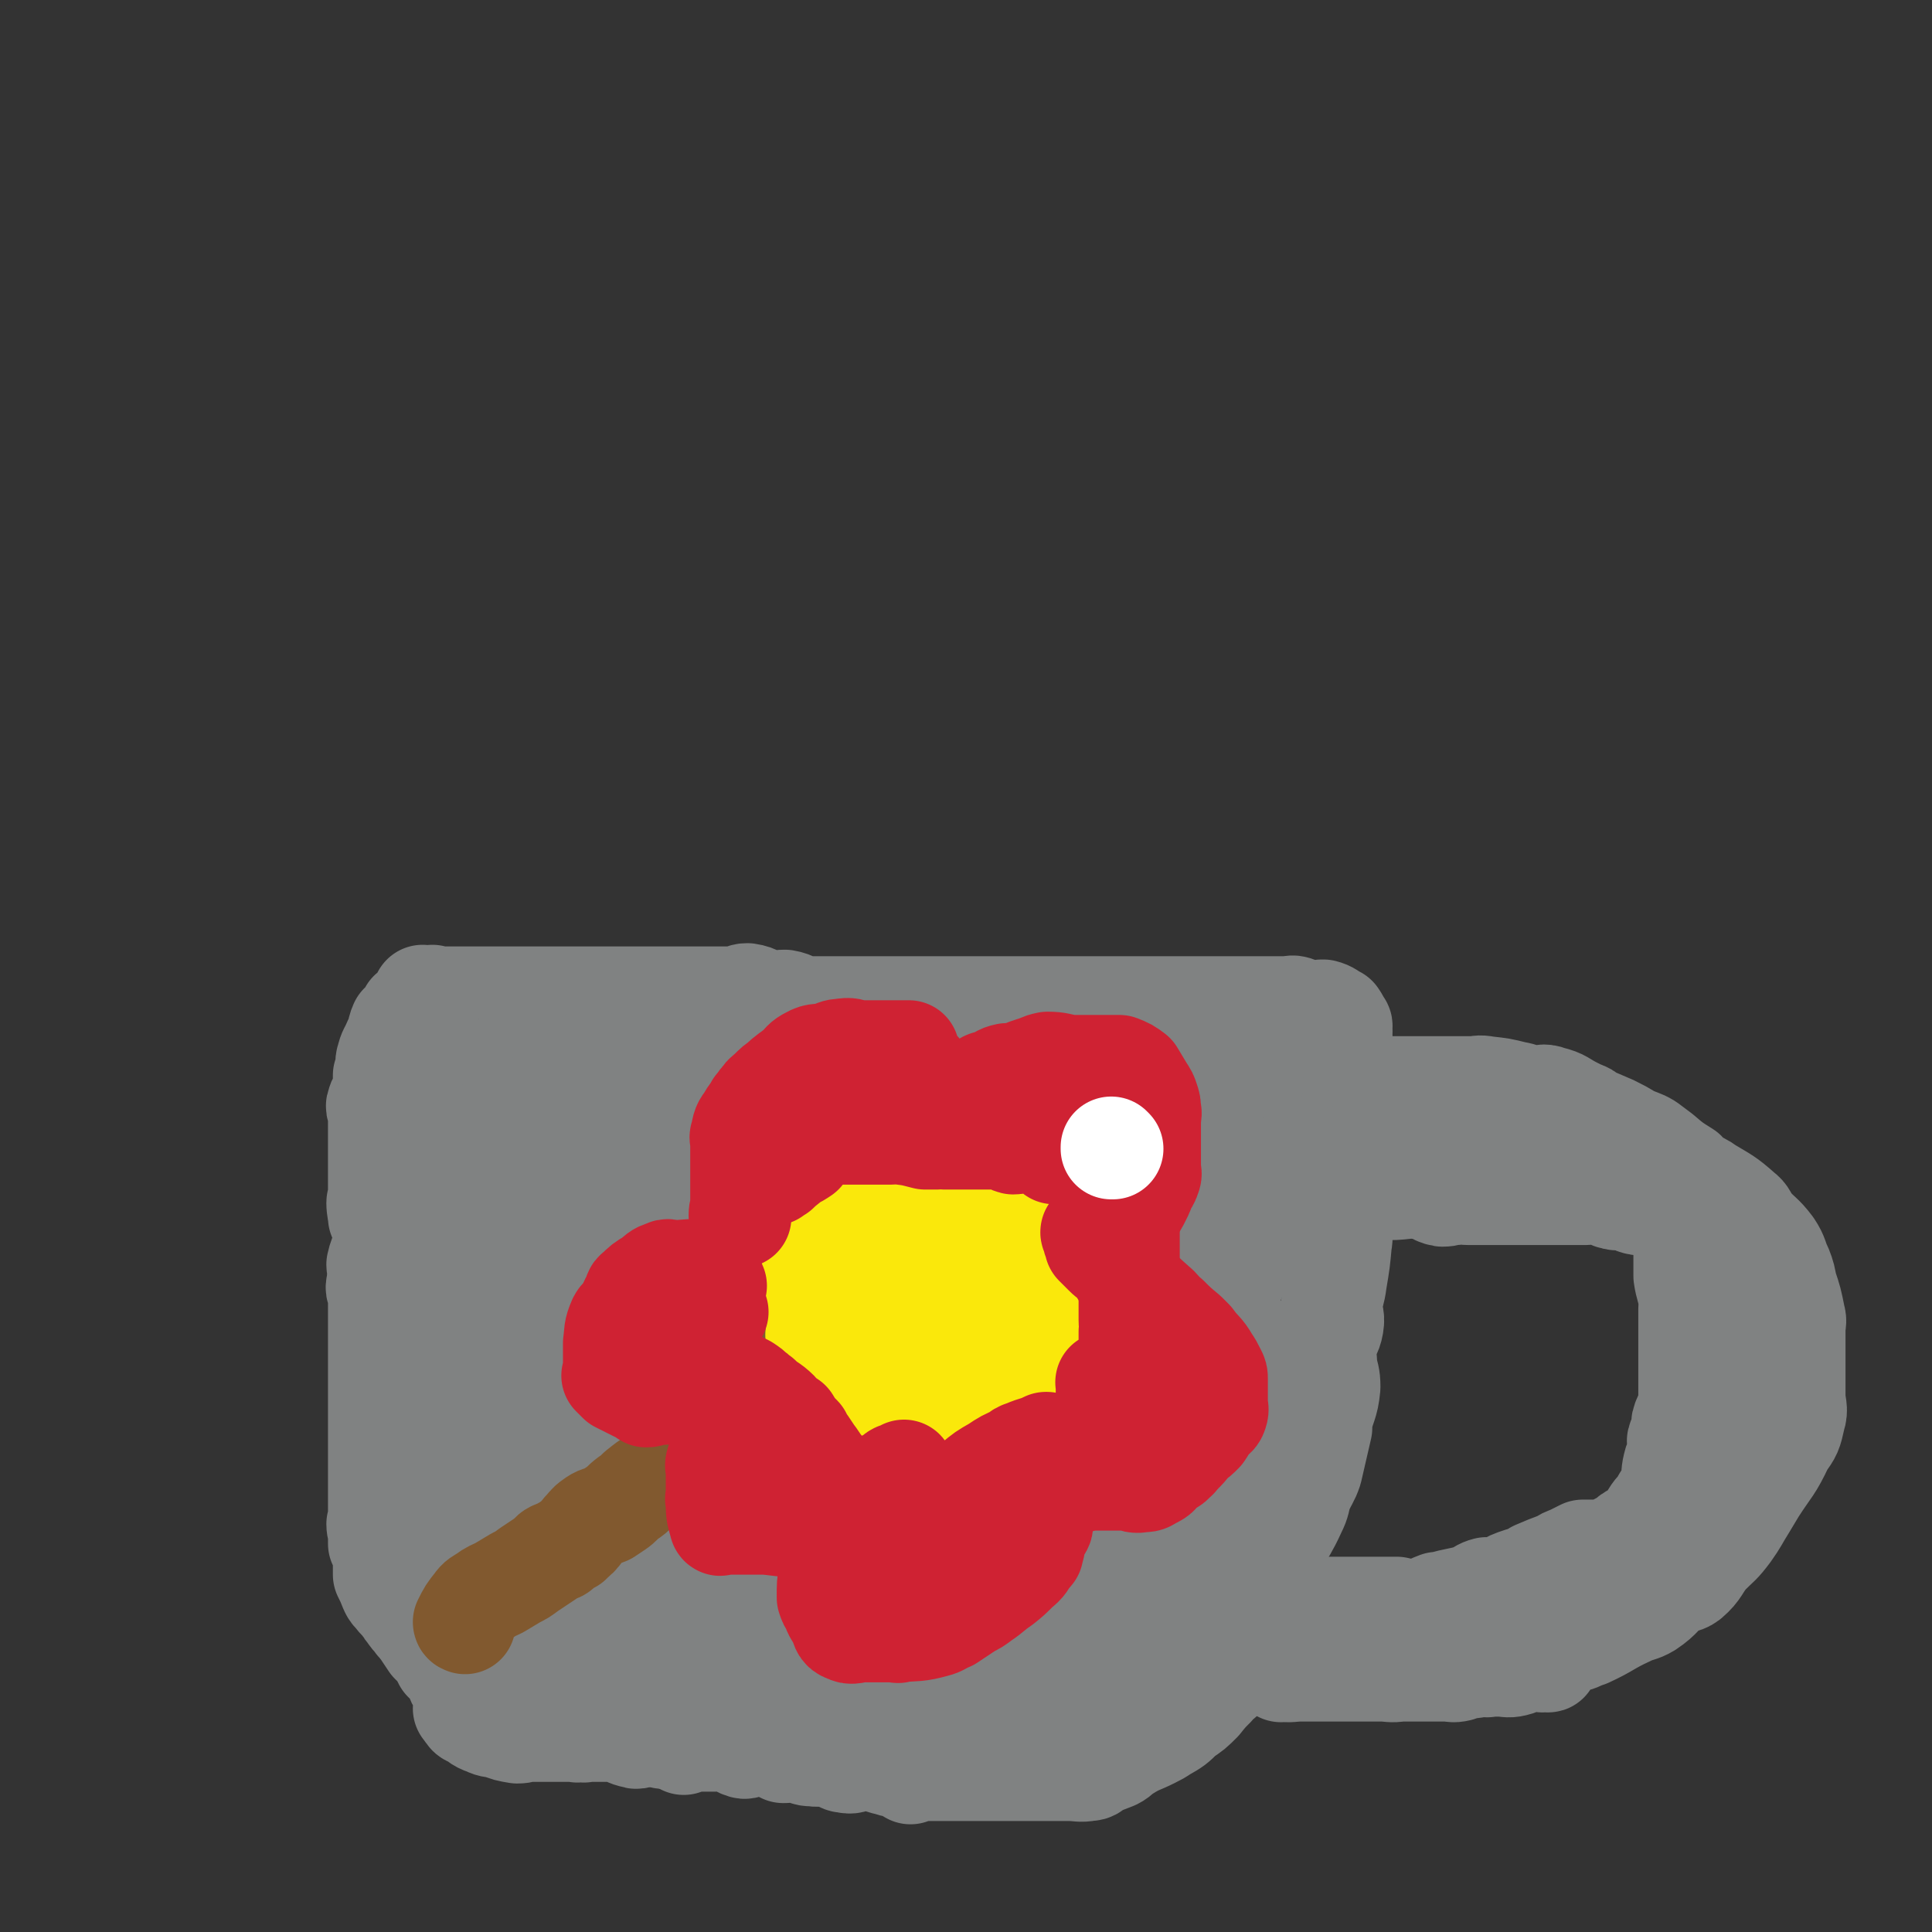
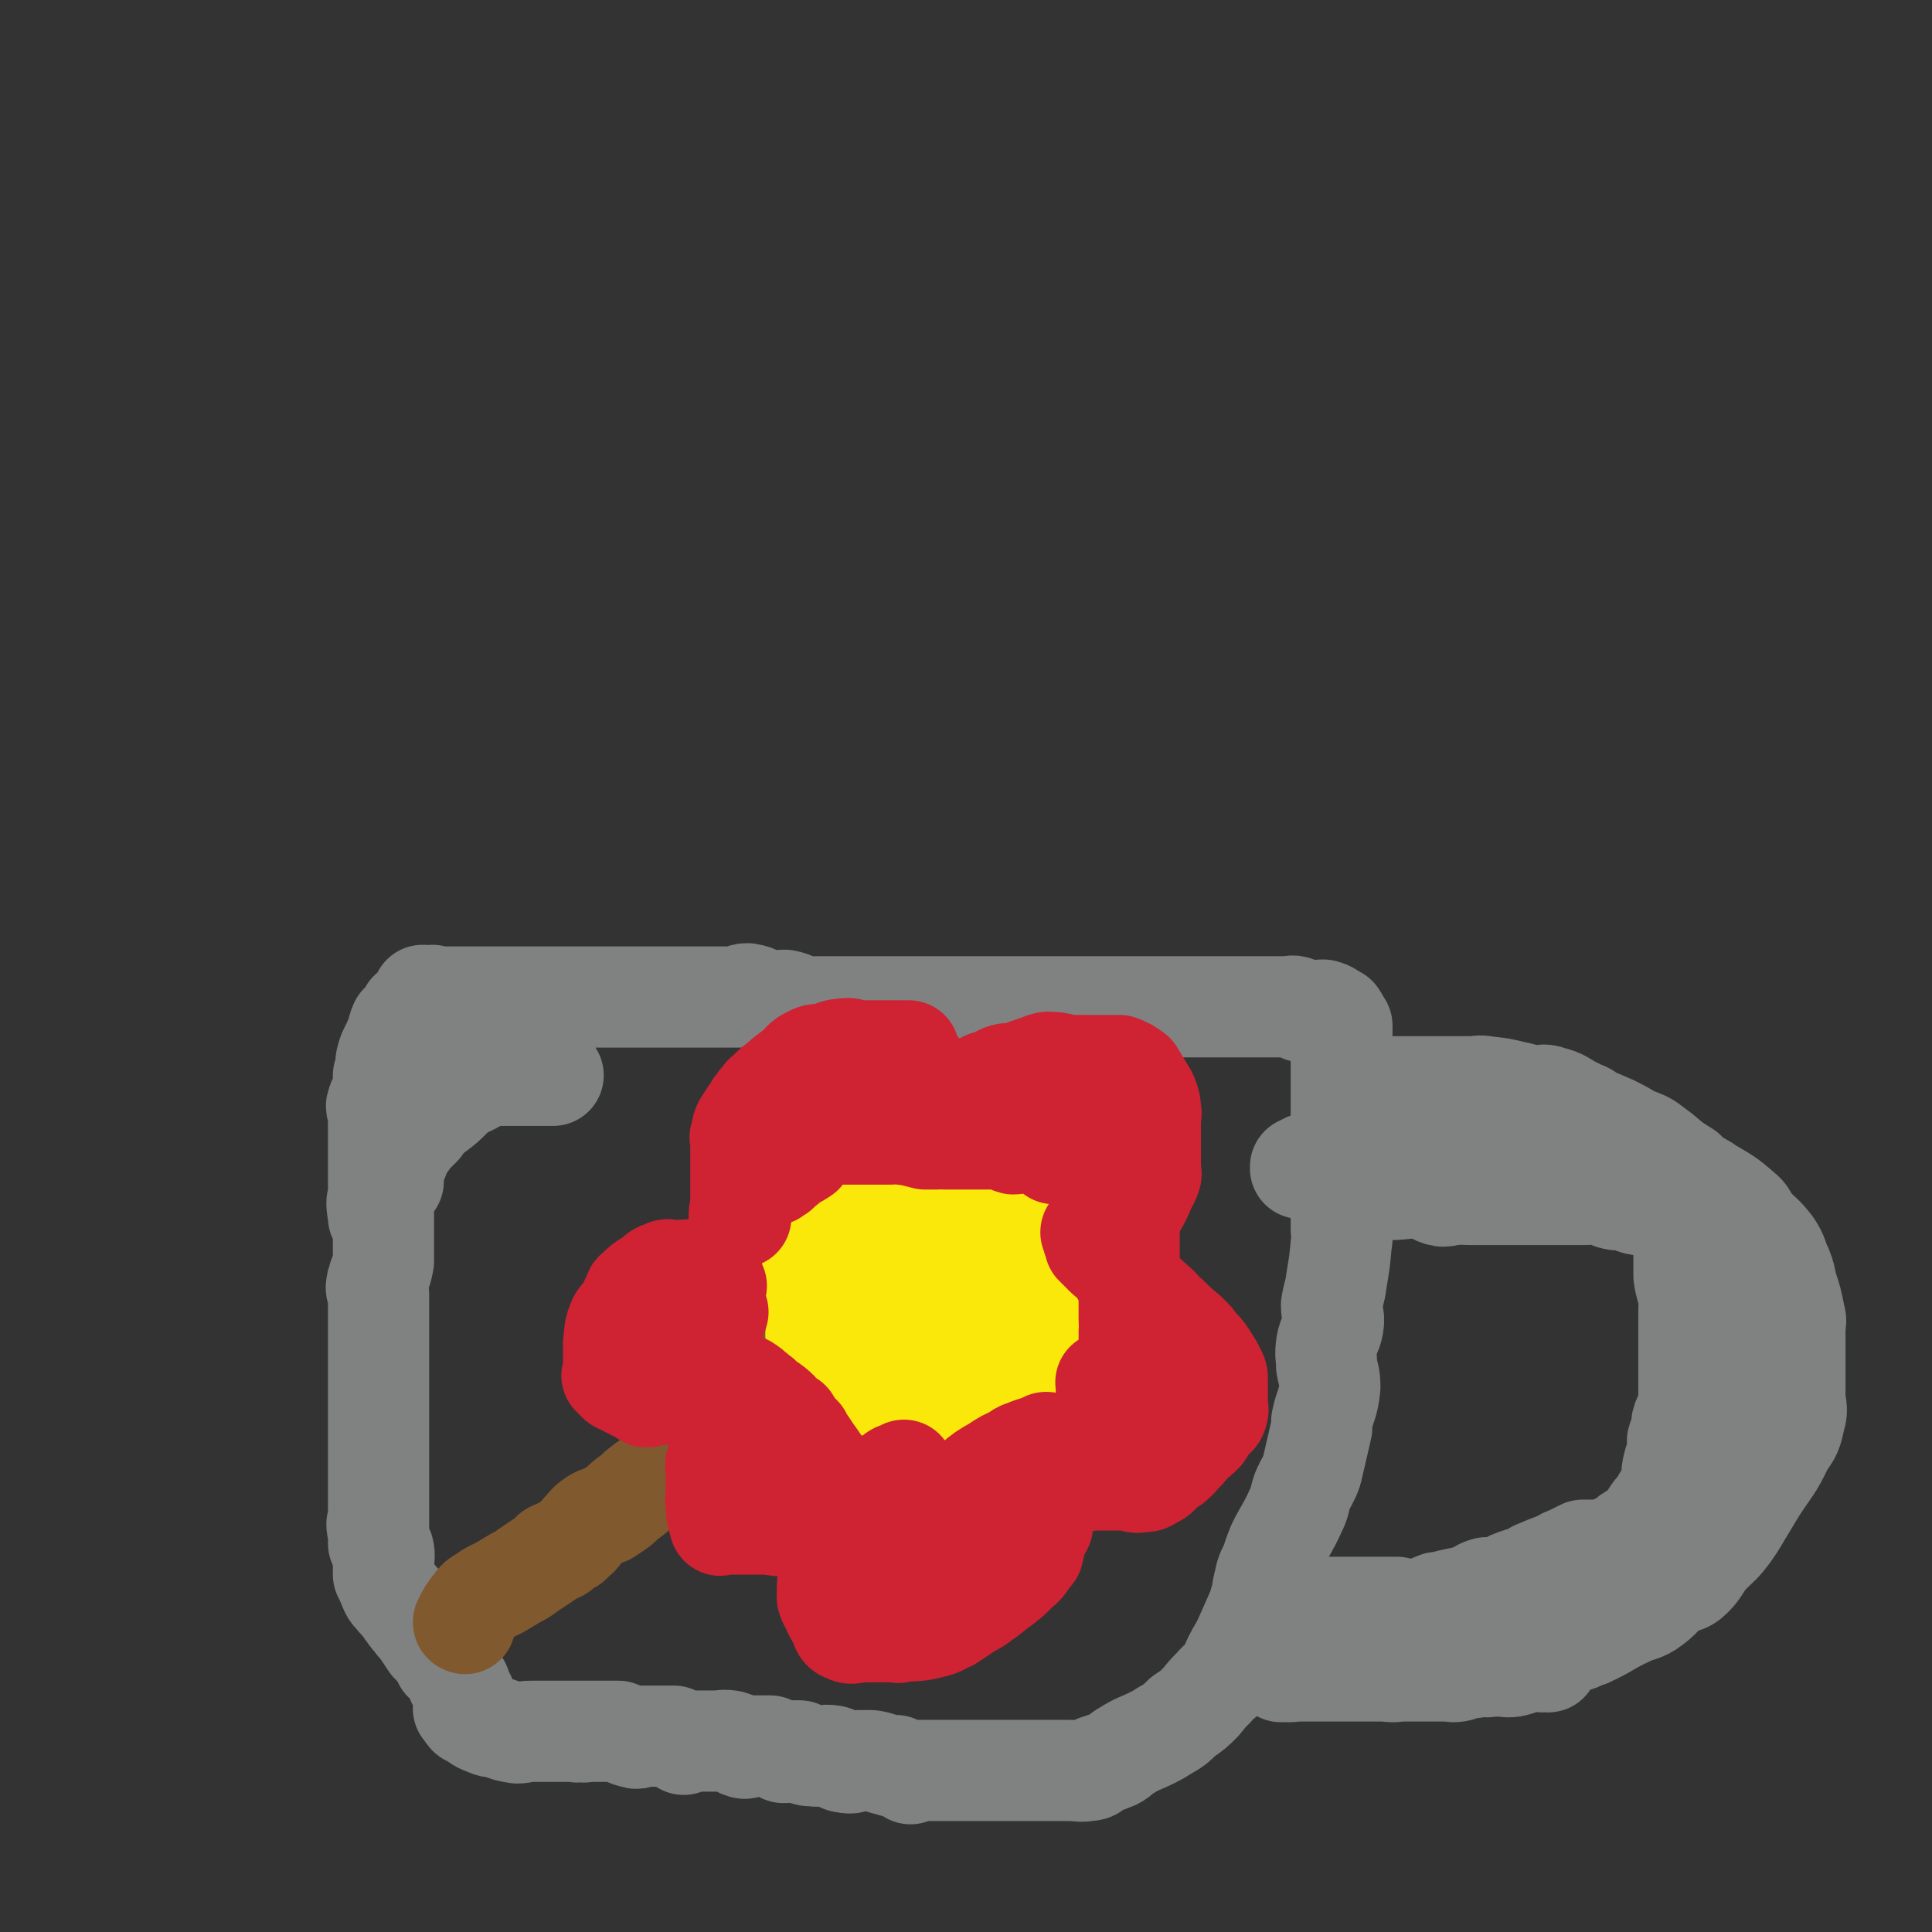
<svg xmlns="http://www.w3.org/2000/svg" viewBox="0 0 1184 1184" version="1.1">
  <rect x="0" y="0" width="1184" height="1184" fill="#333333" stroke="none" />
  <g fill="none" stroke="#808282" stroke-width="62" stroke-linecap="round" stroke-linejoin="round">
    <path d="M339,659c0,0 -1,-1 -1,-1 0,0 0,0 1,1 0,0 0,0 0,0 0,0 -1,-1 -1,-1 0,0 0,0 1,1 0,0 0,0 0,0 0,0 -1,-1 -1,-1 0,0 0,0 1,1 0,0 0,0 0,0 -6,0 -6,0 -11,0 -2,0 -2,0 -4,0 -3,0 -3,0 -6,0 -3,0 -3,0 -6,0 -3,0 -3,0 -6,0 0,0 0,0 0,0 -3,0 -3,-1 -7,0 -3,0 -3,1 -6,3 -6,4 -7,3 -13,7 -2,2 -2,2 -4,4 -4,4 -4,4 -8,7 -4,3 -4,3 -7,6 -2,2 -2,2 -3,4 -3,3 -3,3 -7,7 0,0 0,0 0,0 -2,4 -2,3 -5,7 -1,3 -1,3 -2,6 -2,3 -3,2 -3,6 -1,4 0,4 0,8 0,0 0,0 0,0 -2,3 -2,3 -4,6 0,0 0,0 0,0 -1,2 -1,2 -2,5 0,0 0,0 0,0 0,5 0,5 0,11 0,2 0,2 0,5 0,0 0,0 0,0 0,3 0,3 0,7 0,3 0,3 0,7 0,4 0,4 0,8 -1,5 -1,5 -3,10 0,2 -1,2 -1,4 -1,3 0,3 1,6 0,3 0,3 0,6 0,4 0,4 0,7 0,4 0,4 0,8 0,3 0,3 0,6 0,4 0,4 0,7 0,7 0,7 0,13 0,3 0,3 0,5 0,2 0,2 0,5 0,3 0,3 0,6 0,0 0,0 0,0 0,2 0,2 0,5 0,0 0,0 0,0 0,2 0,2 0,4 0,0 0,0 0,0 0,5 0,5 0,9 0,3 0,3 0,6 0,0 0,0 0,0 0,2 0,2 0,3 0,4 0,4 0,7 0,0 0,0 0,0 0,3 0,3 0,5 0,0 0,0 0,0 0,3 0,3 0,6 0,5 0,5 0,9 0,0 0,0 0,0 0,2 0,2 0,5 0,3 0,3 0,5 0,0 0,0 0,0 0,6 0,6 0,11 0,2 0,2 0,4 0,0 0,0 0,0 0,0 -1,-1 -1,-1 0,3 1,4 1,7 0,2 0,2 0,5 0,0 0,0 0,0 1,2 2,2 3,4 1,4 0,5 0,9 0,3 0,3 0,6 0,0 0,0 0,0 2,4 2,4 4,9 1,2 1,2 3,4 2,3 3,3 5,6 2,2 1,2 3,4 2,3 2,3 5,6 0,1 0,1 1,1 0,0 0,0 0,0 4,6 4,6 8,12 0,0 0,0 0,0 2,2 2,2 4,3 0,0 0,0 0,0 0,1 -1,0 -1,0 0,0 0,0 1,0 0,0 0,0 0,0 2,4 2,4 4,8 0,0 0,0 0,0 1,0 0,0 0,-1 0,0 0,1 0,1 0,0 0,0 0,0 2,2 2,2 4,3 0,0 0,0 0,0 1,3 1,3 3,6 0,0 0,0 0,0 1,3 1,3 3,6 0,0 0,0 0,0 1,4 1,4 3,7 0,0 0,0 0,0 0,1 0,0 0,0 0,0 0,0 0,0 0,4 0,4 0,8 0,0 0,0 0,0 0,0 -1,-1 -1,-1 0,0 1,1 1,1 0,0 0,0 0,0 1,2 1,2 3,3 0,0 0,0 0,0 0,1 -1,0 -1,0 0,0 0,0 1,0 5,3 4,4 10,6 4,2 4,1 8,2 5,2 5,2 11,3 4,0 4,-1 8,-1 6,0 6,0 13,0 2,0 2,0 4,0 3,0 3,0 5,0 0,0 0,0 0,0 4,0 4,0 7,0 0,0 0,0 0,0 0,1 -1,0 0,0 1,0 2,0 4,0 0,0 0,0 0,0 0,1 -1,0 -1,0 4,0 5,0 9,0 5,0 5,0 9,0 2,0 2,0 4,0 5,2 5,3 10,4 2,1 2,-1 4,-1 5,0 5,0 11,0 2,0 2,0 3,0 3,0 3,0 6,0 0,0 0,0 0,0 3,2 3,2 6,5 0,0 0,0 0,0 1,0 0,-1 0,-1 0,0 0,1 0,1 2,-1 2,-1 4,-2 0,0 0,0 0,0 5,0 5,0 10,0 2,0 2,0 5,0 5,0 5,-1 10,0 4,1 3,3 7,4 2,1 2,0 5,-1 3,0 3,0 6,0 0,0 0,0 0,0 3,0 3,0 6,0 0,0 0,0 0,0 4,2 4,2 8,4 0,0 0,0 0,0 2,0 2,0 4,-1 0,0 0,0 0,0 3,0 3,0 6,0 0,0 0,0 0,0 4,2 3,3 8,3 6,1 6,-1 12,0 5,1 4,4 8,4 4,1 4,0 8,-1 4,0 4,0 8,0 6,1 6,2 12,3 1,1 1,0 3,0 0,0 0,0 0,0 4,2 4,2 9,5 0,0 0,0 0,0 0,0 -1,-1 -1,-1 1,0 2,0 4,-1 0,0 0,0 0,0 5,0 5,0 11,0 2,0 2,0 4,0 5,0 5,0 10,0 6,0 6,0 12,0 4,0 4,0 8,0 3,0 3,0 5,0 4,0 4,0 8,0 5,0 5,0 10,0 4,0 4,0 7,0 3,0 3,0 6,0 7,0 7,0 13,0 6,0 7,1 12,0 3,0 3,-1 5,-3 6,-2 6,-2 11,-4 4,-2 3,-3 7,-5 8,-5 8,-4 16,-8 4,-2 4,-2 7,-4 7,-4 7,-4 12,-9 6,-4 6,-4 11,-9 4,-5 4,-5 8,-9 4,-5 5,-4 8,-8 3,-4 2,-5 4,-9 3,-6 3,-5 6,-11 4,-9 4,-9 8,-18 1,-3 2,-3 2,-6 2,-6 1,-6 3,-13 1,-6 2,-6 4,-11 2,-6 2,-6 4,-11 5,-10 6,-10 11,-21 3,-6 2,-6 4,-12 3,-7 4,-7 6,-13 3,-13 3,-13 6,-26 0,-2 0,-2 0,-4 2,-10 4,-10 5,-21 0,-7 -1,-7 -2,-13 0,-6 -1,-6 0,-13 1,-6 3,-6 4,-12 1,-6 -1,-6 -1,-12 1,-7 2,-7 3,-15 2,-12 2,-12 3,-23 1,-5 0,-5 0,-9 0,-3 0,-3 0,-6 0,-8 0,-8 0,-15 0,-4 0,-4 0,-8 0,-5 0,-5 0,-10 0,-4 0,-4 0,-7 0,-8 0,-8 0,-16 0,-4 0,-4 0,-8 0,-3 0,-3 0,-6 0,-2 0,-2 0,-3 0,-6 0,-6 0,-12 0,-2 0,-2 0,-4 0,0 0,0 0,0 0,-3 0,-3 0,-5 0,-3 0,-3 0,-5 0,-1 0,-1 0,-1 0,0 0,0 0,0 1,0 0,0 0,-1 0,-4 0,-4 0,-8 0,0 0,0 0,0 1,1 0,0 0,0 0,0 0,0 0,0 0,0 0,0 0,0 1,1 0,0 0,0 0,0 0,0 0,0 1,-2 0,-3 0,-6 0,0 0,0 0,0 1,0 0,0 0,-1 0,-1 0,-1 0,-2 0,0 0,0 0,0 1,0 0,-1 0,-1 0,0 0,0 0,1 0,0 0,0 0,0 1,0 0,-1 0,-1 0,0 0,0 0,1 0,0 0,0 0,0 1,0 0,-1 0,-1 0,0 0,0 0,1 0,0 0,0 0,0 1,0 0,-1 0,-1 0,0 0,1 0,1 -1,-3 -1,-3 -3,-6 0,0 0,0 0,0 -4,-2 -4,-3 -8,-4 -2,0 -2,0 -5,1 -4,0 -4,1 -8,0 -2,-1 -2,-3 -4,-3 -2,-1 -3,0 -6,0 -5,0 -5,0 -11,0 -4,0 -4,0 -9,0 -7,0 -7,0 -14,0 -5,0 -5,0 -9,0 -9,0 -9,0 -17,0 -4,0 -4,0 -8,0 -3,0 -3,0 -6,0 -5,0 -5,0 -9,0 -7,0 -7,0 -14,0 -5,0 -5,0 -11,0 -4,0 -4,0 -8,0 -6,0 -6,0 -13,0 -10,0 -10,0 -20,0 -4,0 -4,0 -7,0 -7,0 -7,0 -14,0 -6,0 -6,0 -11,0 -6,0 -6,0 -12,0 -5,0 -5,0 -10,0 -5,0 -5,0 -11,0 -6,0 -6,0 -11,0 -12,0 -12,0 -24,0 -4,0 -4,0 -8,0 -6,0 -6,0 -11,0 -6,0 -6,0 -11,0 -4,0 -4,0 -7,0 -5,0 -5,0 -9,0 -6,-1 -6,-3 -12,-4 -5,0 -5,1 -9,1 -8,-2 -7,-4 -14,-5 -3,0 -3,1 -5,2 -6,0 -6,0 -12,0 -2,0 -2,0 -5,0 -3,0 -3,0 -5,0 -5,0 -5,0 -10,0 -3,0 -3,0 -6,0 -8,0 -8,0 -15,0 -2,0 -2,0 -5,0 -4,0 -4,0 -8,0 -3,0 -3,0 -6,0 -3,0 -3,0 -6,0 -3,0 -3,0 -5,0 -6,0 -6,0 -11,0 -4,0 -4,0 -9,0 -9,0 -9,0 -17,0 -3,0 -3,0 -6,0 -3,0 -3,0 -6,0 -4,0 -4,0 -9,0 -2,0 -2,0 -4,0 0,0 0,0 0,0 -3,0 -3,0 -7,0 -2,0 -2,0 -5,0 -6,0 -6,0 -13,0 -2,0 -2,0 -4,0 -3,0 -3,0 -5,0 -5,0 -5,0 -9,0 0,0 0,0 0,0 1,0 0,-1 0,-1 0,0 0,0 0,1 0,0 0,0 0,0 -3,0 -3,0 -6,0 0,0 0,0 0,0 1,0 0,-1 0,-1 0,0 0,0 0,1 0,0 0,0 0,0 1,0 0,-1 0,-1 0,0 0,0 0,1 0,0 0,0 0,0 1,0 0,-1 0,-1 0,0 0,0 0,1 0,0 0,0 0,0 1,0 0,-1 0,-1 0,0 0,0 0,1 0,0 0,0 0,0 1,0 0,-1 0,-1 0,0 0,0 0,1 0,0 0,0 0,0 -1,4 -1,4 -3,8 0,0 0,0 0,0 0,0 0,0 0,0 0,-1 0,0 0,0 0,0 0,0 0,0 0,0 0,-1 0,0 -2,0 -2,1 -4,2 0,0 0,0 0,0 0,0 -1,-1 -1,-1 0,0 1,0 1,1 0,0 0,0 0,0 -3,3 -3,3 -6,7 0,0 0,0 0,0 0,0 -1,-1 -1,0 -1,2 -1,3 -2,7 0,0 0,0 0,0 -1,2 -1,2 -2,4 0,0 0,0 0,0 -2,5 -3,5 -4,10 -1,2 0,2 1,5 0,0 0,0 0,0 -2,2 -2,2 -3,5 0,0 0,0 0,0 0,4 0,4 0,9 0,0 0,0 0,0 -2,5 -3,5 -4,9 -1,2 1,2 1,4 0,3 0,3 0,7 0,2 0,2 0,5 0,5 0,5 0,10 0,2 0,2 0,4 0,0 0,0 0,0 0,4 0,4 0,9 0,3 0,3 0,6 0,3 0,3 0,5 0,2 0,2 0,5 0,2 0,2 0,5 0,0 0,0 0,1 0,0 0,0 0,0 0,0 -1,-2 -1,-1 0,4 1,7 1,9 " />
-     <path d="M363,650c0,0 -1,-1 -1,-1 0,0 0,0 1,1 0,0 0,0 0,0 0,0 -1,-1 -1,-1 0,0 0,0 1,1 0,0 0,0 0,0 0,0 -1,-1 -1,-1 0,0 0,0 1,1 9,2 9,2 19,5 4,1 4,1 8,2 9,2 9,2 18,4 13,3 12,4 25,7 15,4 15,3 31,6 14,3 14,3 29,5 13,3 13,3 26,5 31,4 32,4 63,8 10,1 10,1 20,2 17,3 17,3 34,6 15,2 15,2 31,3 14,2 14,2 29,3 10,0 11,-2 21,-1 8,0 8,2 17,3 4,1 4,0 9,0 5,-1 5,0 9,0 0,0 0,0 0,0 1,0 0,-1 0,-1 0,0 0,0 0,1 0,0 0,0 0,0 -7,0 -7,0 -15,0 -10,0 -10,0 -19,0 -10,-1 -10,-2 -21,-4 -24,-3 -25,-2 -49,-5 -8,-1 -8,-1 -15,-2 -9,-1 -9,-1 -19,-2 -22,-4 -22,-5 -45,-8 -14,-1 -14,0 -27,-2 -14,-1 -13,-2 -27,-2 -12,-1 -12,0 -24,1 -11,0 -11,0 -22,0 -11,-1 -10,-3 -21,-3 -15,-1 -15,0 -30,0 -8,0 -8,0 -17,0 -5,0 -5,0 -9,0 -4,0 -4,0 -8,0 0,0 0,0 0,0 1,0 -1,-1 0,-1 25,0 26,0 52,1 9,0 9,0 18,0 24,-2 24,-3 48,-6 26,-3 26,-3 52,-5 24,-3 24,-2 47,-4 19,-1 19,-2 38,-2 19,-1 19,0 37,1 14,0 14,-1 28,0 13,0 13,1 27,2 1,0 1,0 1,1 0,0 0,0 0,0 -8,5 -8,6 -17,9 -16,7 -16,5 -33,10 -17,5 -17,6 -35,11 -15,4 -15,4 -31,7 -15,3 -15,3 -29,6 -22,4 -22,4 -43,8 -7,1 -7,1 -13,2 -6,1 -7,1 -13,3 -2,1 -2,1 -5,3 0,0 0,0 0,0 11,-1 11,0 21,-1 12,-2 12,-1 24,-3 17,-4 17,-3 35,-8 36,-9 36,-10 72,-21 5,-1 5,-1 9,-2 26,-9 26,-8 51,-17 13,-5 12,-7 25,-11 8,-2 8,0 16,-1 1,0 1,-1 2,-1 0,0 0,0 0,0 -3,11 -1,11 -6,22 -11,28 -12,27 -25,55 -13,26 -12,26 -26,51 -14,24 -15,23 -30,46 -11,17 -12,17 -23,34 -5,8 -4,8 -10,16 -2,4 -2,4 -5,7 0,0 0,0 0,0 17,-28 17,-28 34,-55 1,-3 1,-3 3,-6 19,-26 19,-27 39,-53 11,-15 11,-15 24,-28 5,-6 5,-5 10,-10 9,-9 9,-9 19,-17 3,-3 3,-3 6,-6 0,0 0,0 0,0 -4,15 -4,15 -8,30 -2,7 -2,8 -5,15 -9,24 -10,24 -19,47 -6,14 -5,14 -12,28 -11,25 -10,25 -23,48 -5,11 -6,10 -12,20 -3,4 -4,3 -7,7 0,0 0,0 0,0 1,-9 0,-9 1,-18 2,-9 2,-9 6,-17 10,-17 10,-17 22,-33 4,-7 5,-6 10,-12 10,-8 9,-9 20,-15 4,-2 6,-4 10,-1 3,2 4,5 4,11 -2,35 -3,35 -8,70 -2,13 -1,14 -5,27 -9,28 -9,28 -20,55 -11,24 -10,24 -23,47 -10,15 -10,15 -22,29 -7,8 -7,10 -15,15 -4,2 -6,2 -9,-1 -5,-5 -7,-7 -7,-15 1,-32 4,-33 10,-66 3,-12 2,-12 7,-23 9,-20 9,-21 21,-39 11,-16 13,-15 26,-30 9,-10 9,-10 19,-19 7,-6 7,-5 15,-9 4,-2 5,-3 9,-3 2,-1 5,-2 5,0 -1,15 -2,17 -6,34 -1,7 0,8 -3,15 -8,16 -8,16 -17,32 -9,14 -10,13 -20,27 -7,10 -6,11 -14,20 -5,5 -6,5 -12,8 -3,1 -5,2 -7,0 -3,-3 -3,-5 -3,-10 4,-22 5,-22 11,-44 3,-10 2,-10 7,-19 4,-10 5,-10 10,-19 12,-20 11,-21 24,-41 3,-4 5,-3 8,-7 7,-6 6,-7 12,-14 0,0 0,0 0,0 1,1 0,-1 0,0 -10,15 -9,16 -18,32 -11,18 -11,18 -22,35 -14,21 -15,21 -29,41 -8,11 -7,11 -15,21 -14,20 -14,21 -30,40 -4,5 -4,5 -9,8 -5,4 -8,9 -11,6 -7,-7 -7,-13 -8,-26 -1,-17 0,-17 2,-35 7,-39 6,-40 17,-79 9,-30 11,-29 24,-58 9,-21 9,-21 20,-42 7,-13 7,-13 15,-26 3,-6 3,-8 8,-10 6,-3 8,-3 14,-1 2,1 2,2 2,5 1,25 1,25 -2,50 -3,36 -2,36 -8,71 -6,33 -4,34 -15,66 -7,23 -9,23 -20,44 -8,15 -9,15 -19,29 -7,9 -7,15 -16,16 -13,0 -16,-6 -30,-15 -6,-4 -7,-5 -9,-12 -7,-21 -8,-21 -9,-44 -1,-26 0,-26 4,-52 5,-24 5,-24 13,-47 6,-19 6,-19 15,-37 9,-17 9,-17 20,-32 7,-10 7,-11 15,-19 11,-11 12,-11 24,-19 3,-2 6,-4 7,-2 4,8 3,11 4,23 2,20 3,20 2,40 -2,23 -3,23 -9,45 -6,21 -7,20 -15,40 -7,17 -6,17 -15,33 -10,19 -11,19 -23,37 -4,4 -3,8 -7,9 -4,0 -7,-2 -8,-7 -3,-11 -2,-12 -1,-25 2,-21 1,-22 7,-42 4,-13 6,-13 12,-25 13,-21 12,-22 27,-42 7,-10 7,-11 16,-18 16,-11 17,-10 34,-20 4,-2 6,-4 9,-3 2,1 2,4 2,7 1,14 2,14 0,28 -1,17 0,18 -5,34 -6,19 -8,18 -17,35 -7,13 -8,13 -17,24 -12,16 -10,19 -25,31 -16,13 -18,11 -38,19 -5,2 -8,5 -11,2 -9,-9 -11,-12 -14,-26 -4,-22 -3,-24 -1,-47 2,-18 5,-18 10,-36 11,-30 9,-32 23,-61 10,-20 12,-19 26,-37 9,-12 8,-13 19,-23 11,-10 12,-9 24,-17 3,-2 5,-4 7,-2 3,5 4,8 2,16 -2,17 -4,17 -10,34 -7,18 -7,18 -15,35 -14,33 -13,33 -28,65 -11,22 -10,23 -24,44 -21,30 -22,29 -45,57 -2,3 -2,3 -4,5 -13,10 -13,17 -26,19 -7,1 -12,-3 -14,-11 -5,-16 -3,-19 -2,-37 2,-25 3,-26 9,-51 5,-19 6,-19 14,-37 10,-25 8,-27 24,-50 21,-32 24,-30 49,-60 8,-9 7,-10 16,-16 10,-6 11,-4 22,-8 4,-1 4,-3 9,-3 3,0 5,0 6,3 1,5 -1,6 -4,12 -4,9 -5,9 -11,18 -10,14 -8,15 -20,28 -24,28 -25,27 -51,54 -8,8 -7,9 -17,17 -7,6 -8,5 -16,9 -18,11 -18,13 -36,21 -6,2 -9,2 -12,-1 -3,-3 -3,-5 -2,-10 2,-10 2,-10 8,-19 19,-28 19,-29 42,-55 12,-13 13,-12 26,-23 9,-8 8,-9 17,-16 7,-5 8,-4 15,-7 16,-7 16,-10 31,-13 5,-1 8,0 11,4 3,4 3,7 1,14 -3,13 -3,13 -10,25 -21,33 -23,33 -46,65 -10,13 -9,14 -21,25 -20,19 -21,18 -42,36 -18,15 -17,18 -37,30 -15,8 -16,9 -32,12 -10,1 -12,2 -20,-2 -6,-4 -6,-6 -7,-13 -2,-15 -4,-17 2,-32 16,-39 20,-38 42,-74 9,-15 8,-15 19,-28 10,-11 11,-11 24,-20 25,-21 24,-22 51,-39 11,-7 12,-4 23,-9 7,-2 7,-3 14,-4 4,-1 9,-2 8,2 -5,18 -9,21 -21,40 -9,16 -11,15 -22,30 -9,11 -8,11 -17,21 -19,20 -19,20 -39,37 -18,16 -18,15 -38,28 -14,9 -14,10 -28,16 -7,3 -9,5 -16,4 -5,-1 -9,-2 -8,-7 5,-23 7,-26 19,-48 10,-18 13,-17 26,-33 10,-12 9,-13 21,-24 16,-15 16,-15 35,-27 9,-6 10,-6 21,-10 15,-7 15,-9 32,-12 6,-1 9,-1 12,3 3,3 3,6 1,12 -12,30 -14,30 -29,59 -6,12 -5,13 -13,23 -12,15 -14,14 -26,28 -30,33 -28,35 -59,65 -18,17 -19,17 -39,30 -14,9 -15,9 -30,14 -7,2 -8,4 -14,1 -7,-2 -13,-3 -12,-11 2,-29 7,-31 17,-62 5,-14 4,-15 12,-27 17,-24 18,-25 39,-46 19,-19 20,-18 41,-35 14,-11 15,-11 30,-20 7,-5 7,-4 15,-7 8,-4 13,-9 18,-7 3,2 -1,8 -2,15 0,2 0,2 -1,3 -18,23 -17,24 -36,46 -19,22 -19,22 -40,43 -18,18 -17,19 -37,35 -15,13 -16,13 -33,23 -6,5 -7,5 -14,6 -9,2 -18,7 -18,0 -1,-20 6,-27 15,-54 4,-14 4,-15 11,-26 17,-24 18,-24 37,-46 19,-20 19,-20 41,-37 15,-13 16,-11 32,-21 10,-7 10,-7 21,-13 7,-3 7,-3 14,-5 2,0 4,0 4,2 -12,24 -13,25 -28,50 -7,13 -7,13 -16,24 -21,25 -22,24 -45,48 -22,24 -21,24 -44,47 -21,20 -21,20 -44,38 -14,10 -14,10 -29,19 -8,4 -13,11 -16,6 -7,-9 -4,-17 -4,-34 0,-8 0,-8 4,-16 13,-27 13,-28 30,-52 20,-28 20,-29 44,-53 23,-24 24,-24 49,-44 17,-14 18,-13 36,-24 13,-8 14,-8 27,-14 8,-4 9,-5 17,-7 3,0 6,-1 6,2 -2,7 -4,9 -9,18 -16,24 -16,25 -34,47 -21,26 -22,26 -45,50 -26,26 -27,26 -53,50 -19,18 -19,18 -39,35 -13,11 -13,11 -28,21 -8,5 -17,14 -18,9 -4,-12 3,-22 9,-42 2,-11 2,-11 8,-20 11,-19 11,-18 24,-36 27,-36 25,-37 55,-72 19,-21 20,-21 42,-40 8,-7 9,-6 19,-10 15,-8 15,-10 32,-14 6,-2 13,-4 13,2 -1,19 -7,24 -16,47 -5,13 -5,13 -13,24 -13,19 -13,18 -28,35 -33,38 -33,39 -68,75 -20,21 -20,21 -43,38 -10,8 -11,6 -21,11 -14,8 -21,20 -29,16 -7,-5 -2,-17 -1,-33 0,-9 0,-10 4,-17 15,-28 15,-29 35,-54 20,-26 20,-26 44,-48 20,-20 21,-20 44,-38 14,-10 14,-9 30,-19 8,-4 8,-5 16,-9 5,-2 10,-5 10,-2 -1,7 -6,12 -12,24 -4,6 -4,6 -9,11 -8,10 -8,10 -17,19 -24,24 -23,26 -48,47 -18,15 -19,14 -38,26 -13,8 -13,8 -27,13 -8,3 -11,5 -17,3 -4,-2 -4,-6 -3,-11 5,-20 5,-21 13,-39 8,-16 9,-15 20,-30 22,-31 21,-32 46,-60 16,-18 17,-18 35,-32 11,-9 12,-7 24,-15 7,-4 7,-6 13,-8 2,0 2,2 2,4 -5,12 -5,13 -13,24 -17,25 -17,25 -37,48 -36,40 -36,41 -75,78 -19,19 -21,18 -43,34 -11,8 -12,12 -24,14 -5,1 -8,-3 -9,-9 -2,-10 -1,-13 4,-24 16,-37 19,-37 39,-73 8,-13 7,-14 18,-26 17,-18 18,-18 38,-33 16,-13 16,-14 33,-23 10,-5 12,-6 23,-7 4,0 6,1 8,6 3,9 2,10 0,21 -3,18 -3,19 -11,36 -22,45 -25,44 -50,89 -3,5 -3,5 -6,9 -25,30 -23,33 -51,59 -14,14 -15,13 -32,22 -9,4 -14,9 -19,5 -5,-5 -3,-11 -1,-22 3,-20 3,-21 11,-41 9,-23 7,-24 21,-44 28,-42 31,-41 63,-79 11,-14 10,-15 24,-26 13,-10 15,-9 30,-17 8,-5 9,-8 16,-9 3,0 5,2 5,6 -2,9 -4,10 -8,20 -8,16 -8,16 -17,32 -28,44 -28,44 -57,88 -9,13 -9,13 -20,26 -9,12 -9,12 -19,22 -20,21 -20,23 -41,40 -3,2 -5,2 -7,-1 -6,-7 -8,-9 -8,-18 0,-16 4,-17 9,-33 9,-28 7,-29 19,-55 20,-41 22,-40 44,-79 2,-4 2,-5 5,-8 14,-18 14,-18 29,-36 5,-5 5,-5 10,-9 1,-1 3,-1 3,0 0,4 0,6 -2,10 -6,12 -7,11 -14,22 -20,26 -20,25 -41,51 -6,7 -6,8 -13,15 -7,5 -7,5 -14,9 -14,9 -15,12 -28,17 -3,1 -6,-1 -5,-5 1,-10 3,-11 8,-21 7,-16 6,-16 16,-31 11,-17 11,-17 24,-32 12,-14 12,-15 25,-27 16,-14 16,-14 34,-26 3,-3 3,-3 8,-3 6,-1 10,-4 12,0 3,3 -1,6 -3,12 -6,12 -6,13 -14,24 -7,8 -8,7 -16,15 -12,10 -10,12 -22,22 -16,12 -16,12 -33,23 -4,3 -5,5 -9,5 -2,0 -2,-1 -3,-4 -3,-6 -5,-6 -5,-12 2,-12 4,-13 10,-24 7,-13 8,-12 18,-24 6,-9 6,-9 14,-16 9,-9 9,-10 20,-16 10,-6 11,-6 22,-9 2,-1 5,-2 5,0 1,2 -1,4 -3,8 -4,8 -4,8 -9,16 -13,16 -13,18 -29,32 -12,11 -13,9 -28,18 -11,8 -10,10 -23,14 -15,5 -18,7 -32,6 -5,-1 -4,-5 -7,-10 -2,-3 -4,-4 -4,-7 2,-9 4,-9 9,-17 13,-21 11,-23 27,-42 10,-12 12,-10 25,-20 11,-7 10,-8 22,-13 8,-5 9,-7 18,-6 9,1 10,3 18,8 2,2 4,3 3,5 -1,9 -4,9 -7,18 -10,22 -8,23 -19,45 -9,19 -11,18 -23,35 -5,8 -6,7 -12,14 -10,12 -10,12 -19,23 -3,3 -3,3 -6,6 0,0 0,0 0,0 13,-15 12,-16 25,-30 16,-18 17,-18 35,-34 19,-17 20,-16 39,-32 8,-6 7,-7 16,-13 13,-11 13,-11 28,-21 4,-3 4,-2 8,-4 0,0 0,0 0,0 -12,25 -12,25 -24,50 -5,11 -5,11 -9,23 -9,25 -9,25 -17,49 -7,24 -8,24 -13,48 -4,18 -4,18 -6,36 -2,18 -1,18 -1,36 0,15 -3,16 1,31 8,30 11,29 24,58 4,8 3,9 8,16 7,9 6,11 16,17 8,5 10,5 19,4 7,-1 7,-3 13,-8 13,-12 15,-12 25,-27 8,-13 6,-14 12,-29 7,-19 9,-19 14,-39 6,-26 4,-26 7,-52 0,-8 3,-9 0,-16 -4,-7 -6,-8 -13,-11 -10,-3 -12,-3 -23,-1 -17,4 -16,6 -32,13 -14,6 -14,6 -28,14 -13,7 -14,6 -25,17 -19,18 -20,18 -35,39 -6,8 -4,9 -7,19 -3,6 -5,6 -5,13 -1,9 -1,10 3,18 4,10 4,11 11,18 8,7 8,9 18,11 13,3 14,1 27,0 18,-1 18,0 35,-5 15,-5 15,-5 28,-14 20,-13 21,-13 38,-29 5,-5 4,-7 8,-14 8,-16 11,-16 15,-32 2,-6 0,-8 -4,-12 -4,-5 -6,-5 -11,-6 -11,-1 -12,1 -23,2 -16,2 -17,0 -33,5 -29,9 -28,11 -57,23 -3,1 -3,1 -5,2 -17,9 -18,9 -34,19 -7,4 -7,4 -12,10 -1,2 -2,3 0,5 5,5 6,5 13,7 12,5 12,3 24,6 14,4 14,5 29,8 38,6 38,5 76,10 5,1 5,1 10,1 31,1 31,0 62,0 18,0 18,2 36,0 9,0 9,-2 18,-5 15,-4 15,-3 30,-7 5,-2 5,-3 10,-5 3,-2 3,-2 6,-4 0,0 0,0 0,0 -16,-2 -16,-3 -31,-4 -19,-1 -19,0 -38,1 -8,1 -8,2 -16,3 -20,3 -20,2 -39,6 -9,1 -9,2 -17,5 -7,1 -7,1 -14,3 -4,1 -4,1 -8,2 0,0 0,0 0,0 3,2 2,3 6,3 13,3 13,4 26,5 16,0 16,-1 32,-2 14,0 14,0 28,0 14,0 14,0 29,0 12,0 12,0 24,0 10,0 10,0 20,0 7,0 7,0 14,0 0,0 0,0 0,0 1,1 1,0 0,0 -14,3 -14,4 -28,7 -11,3 -11,3 -22,6 -9,2 -9,2 -18,4 -19,5 -19,5 -38,10 -6,1 -6,1 -11,2 -3,1 -3,1 -7,3 0,0 0,0 0,0 7,-1 8,1 14,-2 16,-6 23,-12 31,-16 " />
    <path d="M846,666c0,0 -1,-1 -1,-1 0,0 0,0 0,1 0,0 0,0 0,0 1,0 0,-1 0,-1 0,0 0,0 0,1 0,0 0,0 0,0 1,0 0,-1 0,-1 0,0 0,1 0,1 5,0 5,0 11,0 4,0 4,0 8,0 7,0 7,0 14,0 2,0 2,0 4,0 3,0 3,0 5,0 7,0 7,0 15,0 4,0 4,-1 9,0 9,1 9,1 17,3 6,1 6,2 12,3 5,0 5,-2 10,0 8,2 7,3 15,7 2,1 2,1 4,2 3,1 3,1 5,3 7,3 7,3 14,6 6,3 6,3 11,6 6,3 6,2 11,5 4,3 4,3 8,6 7,6 7,6 15,11 2,2 2,3 5,5 4,2 5,2 9,5 10,6 11,6 20,14 4,3 3,4 6,8 6,7 7,6 13,14 4,6 3,7 6,13 2,5 2,6 3,11 3,9 3,9 5,19 1,3 0,4 0,7 0,6 0,6 0,12 0,8 0,8 0,15 0,7 0,7 0,14 0,7 2,8 0,14 -2,9 -2,9 -7,16 -7,15 -8,14 -17,28 -3,5 -3,5 -6,10 -5,8 -5,9 -10,16 -6,8 -6,7 -13,14 -6,7 -5,9 -12,15 -4,3 -5,1 -9,3 -8,6 -7,8 -16,14 -5,3 -6,2 -12,5 -13,6 -12,7 -25,13 -4,1 -4,2 -8,3 -4,1 -5,0 -9,1 -10,3 -10,4 -20,7 -5,2 -5,1 -10,2 -6,2 -5,2 -11,3 -6,2 -6,2 -12,3 -6,0 -6,-1 -12,-1 -11,0 -11,0 -22,0 -3,0 -3,0 -7,0 -2,1 -1,3 -4,3 -6,1 -6,0 -12,0 -3,0 -3,0 -6,0 -4,0 -4,0 -9,0 -4,0 -4,0 -8,0 -8,0 -8,0 -16,0 -2,0 -2,0 -4,0 -4,0 -4,0 -8,0 -3,0 -3,0 -5,0 0,0 0,0 0,0 0,1 0,0 -1,0 -2,0 -2,0 -4,0 0,0 0,0 0,0 0,1 0,0 0,0 -1,0 0,0 0,0 6,1 6,0 13,0 4,0 4,0 9,0 4,0 4,0 9,0 4,0 4,0 8,0 4,0 4,0 7,0 7,0 7,0 14,0 10,0 10,0 19,0 3,0 3,0 6,0 8,0 8,0 16,0 4,0 4,1 8,0 4,-1 4,-3 8,-4 2,0 3,1 5,1 0,0 0,0 0,0 0,1 -1,0 -1,0 2,0 3,0 5,0 0,0 0,0 0,0 1,1 0,0 0,0 0,0 0,0 0,0 0,0 0,0 0,0 1,1 0,0 0,0 -5,0 -6,0 -11,0 -12,1 -12,0 -24,0 -4,0 -4,0 -8,0 -4,0 -4,0 -8,0 -8,0 -8,0 -17,0 -3,0 -3,0 -7,0 -8,0 -8,0 -16,0 -4,0 -4,0 -9,0 -3,0 -3,0 -7,0 -3,0 -3,0 -6,0 0,0 0,0 0,0 1,1 0,0 0,0 0,0 0,0 0,0 0,0 0,0 0,0 1,1 -1,0 0,0 2,0 3,0 6,0 9,1 9,0 17,0 3,0 3,0 5,0 8,0 8,0 16,0 8,0 8,0 16,0 6,0 6,0 12,0 3,0 3,0 6,0 7,0 7,0 14,0 2,0 2,0 5,0 5,0 5,0 10,0 1,0 1,0 1,0 7,0 7,0 13,0 4,0 5,1 9,0 5,-1 4,-3 9,-4 3,0 3,1 7,1 2,1 2,0 4,0 0,0 0,0 0,0 1,1 0,0 0,0 0,0 0,0 0,0 0,0 0,0 0,0 1,1 1,0 0,0 -9,-2 -9,-3 -18,-4 -5,0 -5,1 -10,1 -10,1 -10,0 -20,0 -9,0 -9,0 -19,0 -14,0 -14,0 -29,0 -5,0 -5,0 -10,0 -6,0 -6,0 -12,0 -12,0 -12,0 -24,0 -5,0 -5,0 -9,0 -5,0 -5,0 -10,0 -3,0 -3,0 -5,0 0,0 0,0 0,0 0,1 0,0 -1,0 0,0 1,0 1,0 0,0 0,0 0,0 0,1 0,0 -1,0 0,0 1,0 1,0 0,0 0,0 0,0 0,1 -1,0 -1,0 7,-2 8,-2 15,-3 2,0 2,0 5,0 3,0 3,1 6,0 5,-1 4,-3 9,-4 2,0 2,1 5,1 2,1 3,1 5,0 3,-1 3,-1 5,-3 0,0 0,0 0,0 1,0 -1,-1 0,-1 4,0 5,2 9,1 3,0 3,-2 5,-3 6,-1 7,1 13,0 3,0 2,-2 5,-3 6,-1 6,0 11,0 3,0 4,1 6,0 3,0 3,-2 6,-3 2,0 2,0 5,0 0,0 0,0 0,0 1,1 0,0 0,0 0,0 0,1 0,0 4,-1 4,-2 8,-4 0,0 0,0 0,0 3,-1 2,-1 5,-2 6,-2 7,-2 13,-3 3,0 3,1 5,0 3,0 2,-2 5,-3 6,-1 7,2 13,0 4,0 4,-2 7,-4 3,-1 3,-1 5,-2 0,0 0,0 0,0 2,-2 2,-2 5,-3 0,0 0,0 0,0 0,1 -1,0 -1,0 0,0 0,0 1,0 0,0 0,0 0,0 0,1 -1,0 -1,0 3,-3 4,-3 8,-6 0,0 0,0 0,0 0,0 -1,0 -1,0 0,0 0,0 1,0 2,-1 2,-1 4,-3 0,0 0,0 0,0 7,-4 6,-5 13,-8 2,-1 3,0 5,-1 6,-1 6,-1 11,-3 3,-1 3,-2 6,-3 5,-1 5,-1 10,-2 2,-1 2,-1 4,-2 0,0 0,0 0,0 0,1 -1,0 -1,0 0,0 0,0 1,0 0,0 0,0 0,0 0,1 -1,0 -1,0 1,-2 2,-2 4,-5 0,0 0,0 0,0 0,1 -1,0 0,0 2,-3 2,-3 5,-6 0,0 0,0 0,0 2,-4 2,-4 4,-8 0,0 0,0 0,0 0,-4 -1,-4 -1,-7 1,-3 3,-2 3,-5 1,-4 -1,-4 0,-8 1,-2 2,-2 3,-4 0,0 0,0 0,0 2,-5 3,-4 4,-10 1,-2 0,-2 -1,-5 0,0 0,0 0,0 2,-2 2,-2 3,-4 0,0 0,0 0,0 0,-6 0,-6 0,-12 0,-2 0,-2 0,-4 0,0 0,0 0,0 0,-4 0,-4 0,-7 0,-3 0,-3 0,-5 0,0 0,0 0,0 0,-4 0,-4 0,-7 0,0 0,0 0,0 0,-4 0,-4 0,-8 0,-3 0,-3 0,-6 0,0 0,0 0,0 0,-3 0,-3 0,-6 0,0 0,0 0,0 0,-2 0,-2 0,-5 0,0 0,0 0,0 0,-5 0,-5 0,-11 0,-1 0,-1 0,-3 0,0 0,0 0,0 0,-2 0,-2 0,-4 0,0 0,0 0,0 0,-3 0,-3 0,-6 0,0 0,0 0,0 0,-3 0,-3 0,-5 0,0 0,0 0,0 0,-6 0,-6 0,-12 0,-2 0,-2 0,-5 0,0 0,0 0,0 0,-3 0,-3 0,-7 0,-3 0,-3 0,-7 0,-3 0,-3 0,-5 0,-3 0,-3 0,-6 0,-4 0,-4 0,-8 0,0 0,0 0,0 0,-3 0,-3 0,-6 0,0 0,0 0,0 0,-3 0,-3 0,-5 0,0 0,0 0,0 0,0 0,-1 0,-1 0,0 0,1 0,1 0,-3 0,-4 0,-7 0,0 0,0 0,0 0,0 0,0 0,-1 0,0 0,1 0,1 0,0 0,0 0,0 0,-2 0,-2 0,-4 0,0 0,0 0,0 -6,-3 -6,-3 -13,-5 -4,-2 -4,-1 -9,-3 -4,-1 -4,-2 -9,-3 -4,0 -4,2 -9,2 -4,-1 -4,-4 -8,-5 -2,0 -2,1 -5,2 -3,0 -3,0 -7,0 -3,-1 -3,-3 -6,-4 -8,-1 -8,1 -16,1 -3,0 -3,0 -5,0 -3,-1 -3,-3 -6,-3 -6,-1 -6,0 -12,0 -4,0 -4,0 -7,0 -3,0 -3,0 -6,0 -3,0 -3,0 -5,0 -3,0 -3,0 -6,0 -4,0 -4,0 -7,0 -2,0 -3,0 -5,0 -3,-1 -3,-3 -6,-3 -5,-1 -5,0 -11,0 -6,0 -6,0 -12,0 -5,0 -5,0 -11,0 -3,0 -3,-1 -7,0 -10,0 -10,0 -20,2 -3,1 -3,1 -7,2 -3,1 -3,1 -6,2 -6,2 -6,3 -12,4 -3,0 -3,-1 -6,-1 0,0 0,0 0,0 -2,1 -2,1 -4,3 0,0 0,0 0,0 1,0 0,-1 0,-1 0,0 0,0 0,1 0,0 0,0 0,0 1,0 0,-1 0,-1 0,0 0,0 0,1 0,0 0,0 0,0 4,0 4,-1 8,0 3,0 3,2 5,3 6,2 6,1 11,3 10,2 10,2 19,4 6,1 5,2 11,3 11,0 11,-2 22,0 5,0 5,3 11,4 4,0 4,-1 8,-1 4,-1 4,0 8,0 7,0 7,0 14,0 2,0 2,0 5,0 4,0 4,0 9,0 6,0 6,0 12,0 4,0 4,0 8,0 2,0 2,0 5,0 2,0 2,0 4,0 3,0 3,0 6,0 0,0 0,0 0,0 5,0 5,0 9,0 0,0 0,0 0,0 5,0 5,-2 10,0 4,0 4,3 8,3 2,1 3,-1 5,0 4,0 4,2 8,3 3,1 3,-1 5,0 5,1 4,2 9,4 0,0 0,0 0,0 3,1 3,1 6,3 0,0 0,0 0,0 0,0 -1,-1 -1,-1 1,2 2,3 4,6 0,0 0,0 0,0 2,3 2,3 3,6 0,0 0,0 0,0 2,4 2,4 4,8 0,0 0,0 0,0 0,3 -1,3 -1,6 0,3 0,3 0,6 0,3 0,3 0,6 1,7 2,7 3,14 1,3 0,3 0,6 0,2 0,2 0,4 0,3 0,3 0,5 0,7 0,7 0,13 0,4 0,4 0,9 0,2 0,2 0,5 0,4 0,4 0,7 0,5 0,5 0,10 0,2 0,2 0,4 0,2 1,2 0,3 -1,5 -3,5 -4,9 -1,2 1,2 1,3 -1,5 -3,5 -4,9 0,4 2,4 1,8 0,3 -2,2 -3,5 -2,7 -1,7 -2,14 -1,2 -1,2 -2,4 -1,3 -1,3 -3,5 -3,6 -4,5 -7,10 -2,3 -1,4 -3,6 -3,2 -3,2 -6,4 0,0 0,0 0,0 -4,2 -4,2 -7,5 -3,2 -3,1 -6,3 0,0 0,0 0,0 -3,2 -3,2 -6,3 0,0 0,0 0,0 -5,0 -5,0 -9,0 -3,0 -3,0 -5,0 -4,2 -4,2 -8,4 -3,1 -3,1 -6,3 -8,3 -8,3 -15,6 -3,2 -3,2 -6,3 -1,1 -1,1 -3,1 -6,2 -6,2 -11,5 -3,1 -2,2 -5,2 -2,1 -2,-1 -5,-1 -4,1 -4,2 -8,4 -10,3 -10,2 -20,5 -1,0 -1,0 -2,0 -8,3 -7,4 -15,5 -5,0 -5,-1 -10,-2 -2,0 -2,0 -5,0 -7,0 -7,0 -14,0 -5,0 -5,0 -11,0 -5,0 -5,0 -10,0 -8,1 -8,1 -17,3 -3,0 -3,1 -5,2 -3,0 -3,0 -5,1 -4,2 -6,4 -8,5 " />
  </g>
  <g fill="none" stroke="#81592F" stroke-width="62" stroke-linecap="round" stroke-linejoin="round">
    <path d="M285,995c0,0 -1,-1 -1,-1 0,0 1,0 1,0 0,0 0,0 0,0 0,1 -1,0 -1,0 0,0 1,0 1,0 0,0 0,0 0,0 0,1 -1,0 -1,0 0,0 1,0 1,0 0,0 0,0 0,0 0,1 -1,0 -1,0 0,0 1,0 1,0 0,0 0,0 0,0 0,1 -1,1 -1,0 3,-6 3,-6 7,-11 2,-3 3,-3 6,-5 4,-3 5,-3 9,-5 5,-3 5,-3 10,-6 4,-2 4,-2 8,-5 6,-4 6,-4 12,-8 1,-1 1,-2 3,-3 2,-1 2,0 4,-1 0,0 0,0 0,0 0,1 -1,0 -1,0 3,-2 4,-2 8,-5 0,0 0,0 0,0 0,1 0,0 0,0 0,0 0,1 0,0 4,-3 4,-3 7,-7 3,-3 3,-4 6,-6 4,-3 4,-2 9,-4 3,-2 3,-2 6,-4 3,-2 3,-3 7,-6 3,-2 3,-2 6,-5 5,-4 5,-4 11,-8 1,-1 1,-1 3,-2 0,0 0,0 0,0 5,-5 5,-5 9,-10 0,0 0,0 0,0 2,-2 2,-2 4,-4 0,0 0,0 0,0 1,-2 1,-2 3,-5 0,0 0,0 0,0 0,1 -1,0 -1,0 0,0 0,0 1,0 0,0 0,0 0,0 3,-4 3,-4 6,-8 0,0 0,0 0,0 1,-2 0,-2 2,-4 2,-3 3,-2 6,-5 2,-1 2,-1 3,-3 5,-3 4,-3 9,-6 3,-2 3,-2 7,-3 4,-2 4,-1 8,-3 2,-1 2,-1 4,-2 0,0 0,0 0,0 3,-3 3,-3 5,-6 0,0 0,0 0,0 4,-4 4,-4 8,-8 0,0 0,0 0,0 1,-2 1,-2 2,-4 0,0 0,0 0,0 0,1 -1,0 -1,0 0,0 0,0 1,0 0,0 0,0 0,0 0,1 -1,0 -1,0 0,0 0,0 1,0 0,0 0,0 0,0 0,1 -1,0 -1,0 0,0 0,0 1,0 0,0 0,0 0,0 " />
  </g>
  <g fill="none" stroke="#FAE80B" stroke-width="62" stroke-linecap="round" stroke-linejoin="round">
    <path d="M501,819c0,0 -1,-1 -1,-1 0,0 0,0 1,0 0,0 0,0 0,0 0,1 -1,0 -1,0 0,0 0,0 1,0 0,0 0,0 0,0 0,1 -1,0 -1,0 0,0 0,0 1,0 0,0 0,0 0,0 0,-3 0,-3 0,-7 0,-2 0,-2 0,-5 -1,-7 -2,-7 -3,-13 -1,-3 0,-3 0,-5 0,-4 0,-4 0,-9 0,-5 0,-5 0,-11 0,-4 0,-4 0,-8 0,-4 -2,-5 0,-9 1,-3 3,-2 6,-4 4,-4 4,-5 9,-8 11,-6 11,-6 21,-11 1,0 1,0 3,0 7,-3 7,-4 14,-5 6,0 6,1 12,2 8,0 8,0 16,0 7,0 7,-1 13,0 7,0 7,1 14,3 5,2 5,1 10,4 6,4 5,5 10,10 2,2 3,2 4,4 2,5 0,5 2,10 1,5 2,5 3,9 0,6 -1,6 -2,12 0,8 0,8 0,15 0,8 0,8 0,15 0,7 3,8 0,14 -4,11 -6,11 -13,21 -3,4 -3,4 -7,7 -5,5 -5,5 -11,10 -5,3 -5,4 -10,7 -5,3 -5,3 -10,4 -4,2 -5,2 -9,2 -6,1 -6,0 -11,-1 -5,0 -6,2 -11,0 -11,-2 -11,-3 -21,-7 -4,-1 -4,0 -7,-3 -2,-2 -2,-2 -3,-5 -5,-6 -6,-5 -9,-12 -2,-4 0,-4 -1,-8 -1,-5 -2,-5 -3,-11 0,-4 0,-4 1,-8 1,-10 0,-10 2,-19 1,-3 0,-3 2,-6 2,-4 3,-3 7,-6 6,-7 6,-8 14,-13 5,-4 5,-3 11,-5 2,-1 2,-1 5,-1 4,-1 4,0 9,0 6,0 6,-2 13,0 7,1 7,1 14,6 7,5 7,6 14,12 4,5 5,4 8,9 3,6 3,7 3,13 1,5 0,5 -2,9 -1,3 -1,3 -3,5 -3,5 -2,6 -6,9 -8,6 -9,5 -19,9 -7,3 -7,2 -15,4 -5,2 -5,3 -11,4 -4,0 -4,-1 -8,-3 -10,-3 -11,-2 -20,-6 -4,-3 -4,-3 -7,-7 -3,-4 -4,-4 -5,-8 -1,-5 0,-5 2,-9 4,-10 5,-10 11,-19 2,-3 2,-3 5,-6 6,-4 6,-4 12,-8 7,-4 7,-6 14,-8 7,-2 7,-1 15,-1 6,1 6,1 13,2 5,0 5,-1 10,0 4,0 3,1 7,3 0,0 0,0 0,0 0,0 -1,-1 -1,-1 -1,3 0,5 -3,9 -3,4 -3,5 -8,8 -3,2 -4,1 -8,3 -3,1 -3,2 -6,2 -3,1 -4,0 -7,-1 -3,0 -3,0 -6,0 0,0 0,0 0,0 0,-4 0,-4 1,-9 0,-5 -1,-5 0,-9 0,-2 1,-2 3,-2 5,-3 5,-4 10,-5 4,0 4,1 9,2 2,0 2,0 5,0 3,0 3,0 5,0 0,0 0,0 0,0 1,0 0,-1 0,-1 0,0 1,0 0,1 -4,5 -4,6 -9,11 -2,1 -2,0 -3,1 0,0 0,0 0,0 " />
  </g>
  <g fill="none" stroke="#CF2233" stroke-width="62" stroke-linecap="round" stroke-linejoin="round">
    <path d="M454,746c0,0 -1,-1 -1,-1 0,0 0,0 1,1 0,0 0,0 0,0 0,0 -1,-1 -1,-1 0,0 0,0 1,1 0,0 0,0 0,0 0,0 -1,0 -1,-1 0,-4 1,-4 1,-8 0,-10 0,-10 0,-20 0,-5 0,-5 0,-10 0,-4 0,-4 0,-8 0,-1 -1,-2 0,-3 1,-6 1,-6 4,-10 2,-4 3,-4 5,-8 2,-2 2,-3 4,-5 2,-3 2,-2 5,-5 3,-3 3,-3 6,-5 0,0 0,0 0,0 5,-5 5,-4 11,-9 3,-3 3,-4 7,-6 5,-3 6,-1 12,-3 4,-1 4,-2 8,-2 5,-1 5,0 10,1 5,0 5,0 9,0 6,0 6,0 11,0 1,0 1,0 3,0 0,0 0,0 0,0 4,0 4,0 8,0 0,0 0,0 0,0 1,3 1,4 3,7 1,3 2,3 4,5 0,0 0,0 0,0 3,5 3,5 6,10 1,2 1,2 2,4 0,0 0,0 0,0 0,0 -1,0 -1,0 0,0 1,0 1,0 0,0 0,0 0,0 0,0 -1,0 -1,0 0,0 1,0 1,0 0,0 0,0 0,0 0,0 -1,0 -1,0 0,0 1,0 1,0 0,0 0,0 0,0 0,0 -1,0 -1,0 0,0 1,0 1,0 0,0 0,0 0,0 0,0 -1,0 -1,0 0,0 0,0 1,0 4,-1 4,-2 8,-2 7,-1 8,1 15,0 5,-1 5,-3 9,-5 2,-1 2,0 4,-1 5,-2 4,-3 9,-4 2,0 2,0 4,1 0,0 0,0 0,0 6,-3 6,-3 12,-5 4,-1 4,-2 9,-3 7,0 7,1 14,2 4,0 4,0 8,0 5,0 5,0 10,0 4,0 4,0 7,0 3,0 3,0 5,0 0,0 0,0 0,0 5,2 5,2 9,5 0,0 0,0 0,0 3,5 3,5 6,10 2,3 2,3 3,6 1,3 1,3 1,6 1,3 0,3 0,7 0,6 0,6 0,13 0,0 0,0 0,1 0,0 0,0 0,0 0,4 0,4 0,9 0,3 0,3 0,6 0,2 1,3 0,5 -1,3 -1,3 -3,5 0,0 0,0 0,0 -1,4 -1,4 -3,8 0,0 0,0 0,0 -2,4 -2,4 -5,8 0,0 0,0 0,0 0,0 -1,0 -1,0 0,-1 1,0 1,0 0,0 0,0 0,0 -5,3 -5,3 -10,6 -2,1 -1,2 -3,3 -2,0 -2,0 -4,1 0,0 0,0 0,0 -4,2 -4,2 -8,4 0,0 0,0 0,0 0,0 0,-1 0,-1 -1,0 0,0 0,1 0,0 0,0 0,0 0,0 -1,-1 0,-1 0,3 1,4 2,8 0,0 0,0 0,0 3,3 3,3 6,6 3,3 3,2 6,5 3,3 2,3 4,6 3,2 3,2 6,5 8,8 8,8 17,16 3,3 2,3 6,6 5,5 5,5 11,10 2,2 2,2 4,4 5,7 6,6 10,13 2,3 2,3 4,7 0,0 0,0 0,0 1,2 1,2 1,4 0,0 0,0 0,0 0,3 0,3 0,6 0,0 0,0 0,0 0,5 0,5 0,9 0,3 1,3 0,6 -1,3 -2,2 -5,5 -2,4 -2,4 -4,7 -3,3 -3,3 -6,5 -4,5 -4,5 -8,9 -2,2 -1,2 -3,3 -2,3 -3,2 -6,4 -4,4 -3,5 -8,7 -3,2 -3,2 -6,2 -4,1 -5,0 -9,-1 -5,0 -5,0 -10,0 -7,0 -7,0 -14,0 -2,0 -3,2 -4,0 -4,-2 -3,-4 -6,-7 -3,-2 -3,-1 -6,-3 0,0 0,0 0,0 -1,-2 -1,-2 -3,-5 0,0 0,0 0,0 -1,-3 -1,-3 -3,-6 0,0 0,0 0,0 1,1 0,0 0,0 0,0 0,0 0,0 0,0 0,0 0,0 1,1 0,0 0,0 0,0 0,0 0,0 0,0 0,0 0,0 1,1 0,0 0,0 0,0 0,0 0,0 0,0 0,0 0,0 1,1 0,0 0,0 0,0 0,0 0,0 0,0 0,0 0,0 0,6 0,6 0,11 0,2 1,2 0,4 0,6 0,6 -2,11 0,2 -1,2 -2,4 0,0 0,0 0,0 1,4 2,4 1,7 0,2 -2,2 -3,3 0,4 1,4 0,8 0,3 -2,2 -3,5 -2,6 -1,6 -3,12 0,1 0,1 -1,1 -4,6 -3,6 -8,10 -5,5 -5,5 -10,9 -6,4 -6,5 -12,9 -4,3 -4,3 -8,5 -6,4 -6,4 -12,8 -5,2 -5,3 -9,4 -11,3 -11,2 -22,3 -1,1 -1,0 -2,0 -8,0 -8,0 -16,0 -2,0 -2,0 -4,0 -5,0 -7,2 -10,0 -4,-1 -3,-3 -5,-7 -2,-4 -3,-4 -4,-8 -2,-3 -2,-3 -3,-6 0,-8 0,-8 1,-15 0,-3 0,-3 0,-5 0,-3 0,-3 0,-6 0,-3 0,-3 0,-6 0,-5 -2,-5 0,-9 2,-5 3,-4 7,-8 4,-3 4,-3 8,-6 3,-2 3,-2 6,-5 6,-5 5,-5 11,-10 2,-2 2,-1 5,-3 2,-1 2,-1 4,-2 0,0 0,0 0,0 0,1 -1,0 -1,0 2,-2 3,-1 6,-2 0,0 0,0 0,0 1,0 0,-1 0,-1 0,0 0,0 0,1 0,0 0,0 0,0 1,0 0,-1 0,-1 0,0 0,0 0,1 0,0 0,0 0,0 1,0 0,-1 0,-1 0,0 0,0 0,1 0,0 0,0 0,0 -5,3 -5,3 -10,6 -7,5 -7,5 -13,9 -5,3 -5,3 -9,6 -4,3 -4,3 -9,5 -3,2 -3,2 -6,3 -8,3 -8,3 -16,4 -11,1 -11,0 -22,-1 -3,0 -3,0 -6,0 -3,0 -3,0 -6,0 -5,0 -5,0 -10,0 -3,0 -3,0 -6,0 0,0 0,0 0,0 1,1 0,1 0,0 -2,-7 -2,-7 -2,-14 -1,-2 0,-2 0,-4 0,-2 0,-2 0,-5 0,-5 0,-5 0,-10 0,-2 -1,-2 0,-5 2,-4 3,-3 6,-7 0,0 0,0 0,0 3,-2 4,-1 7,-3 2,-2 2,-2 5,-5 " />
    <path d="M433,779c0,0 -1,-1 -1,-1 0,0 0,0 1,1 0,0 0,0 0,0 0,0 -1,-1 -1,-1 0,0 0,0 1,1 0,0 0,0 0,0 0,0 0,-1 -1,-1 -9,0 -9,0 -19,1 -3,0 -3,-2 -6,0 -4,1 -4,2 -8,5 -5,3 -5,3 -9,7 -2,1 -1,2 -2,4 -3,4 -2,5 -5,9 -2,3 -3,3 -4,5 -3,7 -2,7 -3,14 0,2 0,2 0,5 0,2 0,2 0,4 0,3 0,3 0,6 0,0 0,0 0,0 0,3 0,3 0,5 0,0 0,0 0,0 0,1 -1,0 -1,0 1,1 2,2 4,4 0,0 0,0 0,0 6,3 6,3 12,6 3,1 3,2 5,3 3,0 3,-1 6,-2 0,0 0,0 0,0 2,0 2,0 5,0 0,0 0,0 0,0 0,1 -1,0 -1,0 0,0 0,0 1,0 0,0 0,0 0,0 0,1 -1,0 -1,0 " />
    <path d="M418,845c0,0 -1,-1 -1,-1 0,0 0,0 1,0 0,0 0,0 0,0 0,1 -1,0 -1,0 0,0 0,1 1,0 2,-3 2,-4 4,-8 1,-4 1,-4 2,-7 2,-3 2,-3 3,-6 1,-2 1,-2 3,-5 1,-3 1,-3 3,-6 0,0 0,0 0,0 3,-4 3,-4 7,-8 0,0 0,0 0,0 0,0 -1,0 -1,0 0,0 0,0 1,0 " />
    <path d="M427,821c0,0 -1,-1 -1,-1 0,0 0,0 1,0 0,0 0,0 0,0 0,1 -1,0 -1,0 0,0 0,0 1,0 0,0 0,0 0,0 1,-6 1,-6 2,-13 1,-3 2,-3 3,-6 1,-2 1,-2 2,-4 1,-3 1,-3 3,-6 1,-2 1,-2 2,-3 0,0 0,0 0,0 " />
    <path d="M444,863c0,0 -1,-1 -1,-1 0,0 0,0 1,0 0,0 0,0 0,0 0,1 -1,0 -1,0 0,0 0,0 1,0 0,0 0,0 0,0 0,1 -1,0 -1,0 0,0 0,0 1,0 5,1 5,0 10,0 4,0 4,-1 8,0 3,1 3,4 6,5 2,0 3,-2 5,-2 3,1 3,2 5,4 0,0 0,0 0,0 1,0 -1,-1 0,-1 2,1 3,2 6,3 0,0 0,0 0,0 0,1 -1,0 -1,0 0,0 0,0 1,0 0,0 0,0 0,0 0,1 -1,0 -1,0 0,0 0,0 1,0 0,0 0,0 0,0 3,5 3,5 7,9 0,0 0,0 0,0 1,3 1,3 3,5 0,0 0,0 0,0 2,3 2,3 4,6 0,0 0,0 0,0 3,4 3,4 5,8 0,0 0,0 0,0 1,0 0,-1 0,-1 1,3 1,4 3,7 0,0 0,0 0,0 0,0 -1,0 -1,-1 0,0 1,1 1,1 0,0 0,0 0,0 0,0 0,0 -1,-1 -3,-2 -3,-2 -6,-5 -5,-3 -5,-2 -10,-5 -5,-3 -5,-3 -10,-6 -2,-1 -2,0 -4,-2 -5,-2 -5,-2 -9,-6 -3,-2 -2,-2 -4,-5 -4,-4 -4,-4 -7,-8 0,0 0,0 0,0 -2,-4 -2,-4 -4,-7 0,0 0,0 0,0 -2,-3 -2,-3 -3,-6 0,0 0,0 0,0 -2,-3 -2,-3 -4,-7 0,0 0,0 0,0 0,-2 0,-2 1,-5 0,0 0,0 0,0 0,1 -1,0 -1,0 0,0 0,0 1,0 0,0 0,0 0,0 0,1 -1,0 -1,0 0,0 0,0 1,0 0,0 0,0 0,0 6,4 6,4 12,7 3,2 3,2 5,4 2,1 2,2 4,3 5,5 6,4 11,9 2,2 2,3 4,6 2,3 2,3 3,5 0,0 0,0 0,0 4,6 4,6 8,12 1,2 1,2 2,4 0,0 0,0 0,0 3,4 3,3 6,7 1,3 1,3 2,6 0,0 0,0 0,0 1,2 1,2 3,3 0,0 0,0 0,0 6,6 6,6 12,11 2,2 2,2 5,4 3,2 3,2 6,4 2,1 2,1 4,2 0,0 0,0 0,0 5,4 5,4 9,7 0,0 0,0 0,0 1,0 0,-1 0,-1 1,1 2,2 5,3 0,0 0,0 0,0 0,1 -1,0 -1,0 0,0 0,0 1,0 0,0 0,0 0,0 0,1 -1,0 -1,0 3,2 3,3 7,6 0,0 0,0 0,0 4,2 4,3 8,4 3,0 3,-1 6,-2 4,0 4,0 8,0 4,0 5,1 9,0 6,-1 6,-2 11,-4 4,-1 4,0 7,-2 3,-2 4,-2 6,-5 6,-6 5,-7 10,-13 1,-1 1,-1 1,-2 4,-6 3,-6 8,-12 2,-4 3,-3 6,-6 1,-3 0,-3 1,-6 2,-3 2,-3 4,-7 0,0 0,0 0,0 2,-2 2,-2 4,-5 0,0 0,0 0,0 1,1 0,0 0,0 0,0 0,0 0,0 0,0 0,0 0,0 1,1 0,0 0,0 0,0 0,0 0,0 0,0 0,0 0,0 1,1 0,0 0,0 0,0 0,0 0,0 0,0 0,0 0,0 1,1 0,0 0,0 0,0 0,0 0,0 0,0 0,0 0,0 1,1 0,0 0,0 0,0 1,0 0,0 -6,3 -6,2 -13,5 -3,1 -3,1 -5,3 -7,3 -7,3 -13,7 -7,4 -7,4 -13,9 -4,3 -3,3 -7,6 -3,2 -3,2 -5,3 -4,3 -4,3 -7,6 0,0 0,0 0,0 -3,1 -3,1 -5,2 0,0 0,0 0,0 0,1 -1,0 -1,0 0,0 0,0 1,0 0,0 0,0 0,0 0,1 -1,0 -1,0 0,0 0,0 1,0 5,1 6,2 12,0 10,-2 10,-3 19,-6 4,-2 3,-2 7,-4 6,-3 6,-3 12,-6 5,-2 6,-2 10,-5 10,-4 10,-5 20,-10 6,-3 6,-2 13,-5 3,-2 3,-3 6,-5 7,-3 8,-3 15,-6 1,-1 1,-1 3,-2 0,0 0,0 0,0 3,-3 3,-3 6,-6 0,0 0,0 0,0 0,1 0,0 -1,0 0,0 1,0 1,0 0,0 0,0 0,0 0,1 0,0 -1,0 0,0 1,0 1,0 0,0 0,0 0,0 0,1 0,0 -1,0 0,0 1,0 1,0 2,-1 2,-1 4,-2 0,0 0,0 0,0 1,0 0,-1 0,-1 0,0 0,1 0,1 0,0 0,0 0,0 1,0 0,-1 0,-1 0,0 0,1 0,1 0,0 0,0 0,0 -4,-3 -4,-3 -9,-6 -3,-1 -3,-1 -7,-3 -3,-1 -3,-1 -6,-3 0,0 0,0 0,0 1,1 0,1 0,0 0,-4 0,-4 0,-8 0,0 0,0 0,0 1,0 0,0 0,-1 0,0 0,1 0,1 0,0 0,0 0,0 1,0 -1,-1 0,-1 3,1 4,2 9,3 0,0 0,0 0,0 0,1 0,0 -1,0 0,0 1,0 1,0 0,0 0,0 0,0 0,1 0,0 -1,0 0,0 1,0 1,0 0,0 0,0 0,0 0,1 0,0 -1,0 0,0 1,0 1,0 0,0 0,0 0,0 0,1 0,0 -1,0 0,0 1,0 1,0 0,0 0,0 0,0 0,1 -1,1 -1,0 2,-5 3,-5 5,-11 1,-2 1,-2 1,-4 1,-4 0,-4 0,-8 0,-3 0,-3 0,-6 0,0 0,0 0,0 0,-2 0,-2 0,-4 0,0 0,0 0,0 1,0 0,-1 0,-1 0,0 0,1 0,1 1,-4 0,-4 0,-8 0,0 0,0 0,0 0,-3 0,-3 0,-6 0,0 0,0 0,0 0,-2 0,-2 0,-4 0,-3 0,-3 0,-6 0,-4 0,-4 0,-7 0,-5 0,-5 0,-9 0,-3 0,-3 0,-6 0,-3 0,-3 0,-6 0,-3 0,-3 0,-5 0,-3 0,-3 0,-6 0,0 0,0 0,0 0,-3 0,-3 0,-5 0,0 0,0 0,0 0,-5 0,-5 0,-9 0,0 0,0 0,0 0,-3 0,-3 0,-6 0,0 0,0 0,0 -1,-2 -1,-2 -3,-5 0,0 0,0 0,0 0,1 0,0 -1,0 -2,-2 -2,-2 -4,-4 0,0 0,0 0,0 -5,-5 -5,-5 -10,-9 -2,-2 -2,-2 -5,-4 0,0 0,0 0,0 -2,-2 -2,-2 -5,-3 0,0 0,0 0,0 -2,-1 -2,-1 -5,-2 0,0 0,0 0,0 -3,0 -3,0 -6,0 0,0 0,0 0,0 1,0 1,-1 0,-1 -3,0 -3,0 -7,1 0,0 0,0 0,0 0,0 0,-1 0,-1 -4,-2 -4,-2 -7,-4 0,0 0,0 0,0 -4,-1 -4,-2 -9,-3 -4,0 -5,2 -9,2 -4,-1 -4,-3 -8,-4 -2,-1 -3,0 -5,1 -4,0 -4,0 -8,0 -6,0 -6,0 -11,0 -2,0 -2,0 -4,0 -3,0 -3,0 -6,0 0,0 0,0 0,0 0,0 0,-1 0,-1 -2,0 -3,0 -5,1 0,0 0,0 0,0 -3,0 -3,0 -7,0 -8,-2 -7,-2 -15,-3 -3,-1 -3,0 -6,0 -3,0 -3,0 -5,0 -5,0 -5,0 -10,0 -4,0 -4,0 -8,0 -3,0 -3,0 -6,0 0,0 0,0 0,0 -6,0 -6,0 -11,0 -2,0 -2,0 -4,0 0,0 0,0 0,0 -4,4 -4,4 -7,8 0,0 0,0 0,0 -2,2 -2,2 -3,4 0,0 0,0 0,0 -3,2 -3,2 -7,4 0,0 0,0 0,0 1,0 0,-1 0,-1 0,0 1,0 0,1 -3,3 -4,3 -8,7 0,0 0,0 0,0 -2,1 -2,1 -3,2 0,0 0,0 0,0 -3,1 -3,1 -7,3 0,0 0,0 0,0 1,0 0,-1 0,-1 -4,3 -4,4 -8,8 0,0 0,0 0,0 " />
  </g>
  <g fill="none" stroke="#FFFFFF" stroke-width="62" stroke-linecap="round" stroke-linejoin="round">
-     <path d="M682,704c0,0 -1,-1 -1,-1 0,0 0,0 0,1 0,0 0,0 0,0 1,0 0,-1 0,-1 " />
-   </g>
+     </g>
</svg>